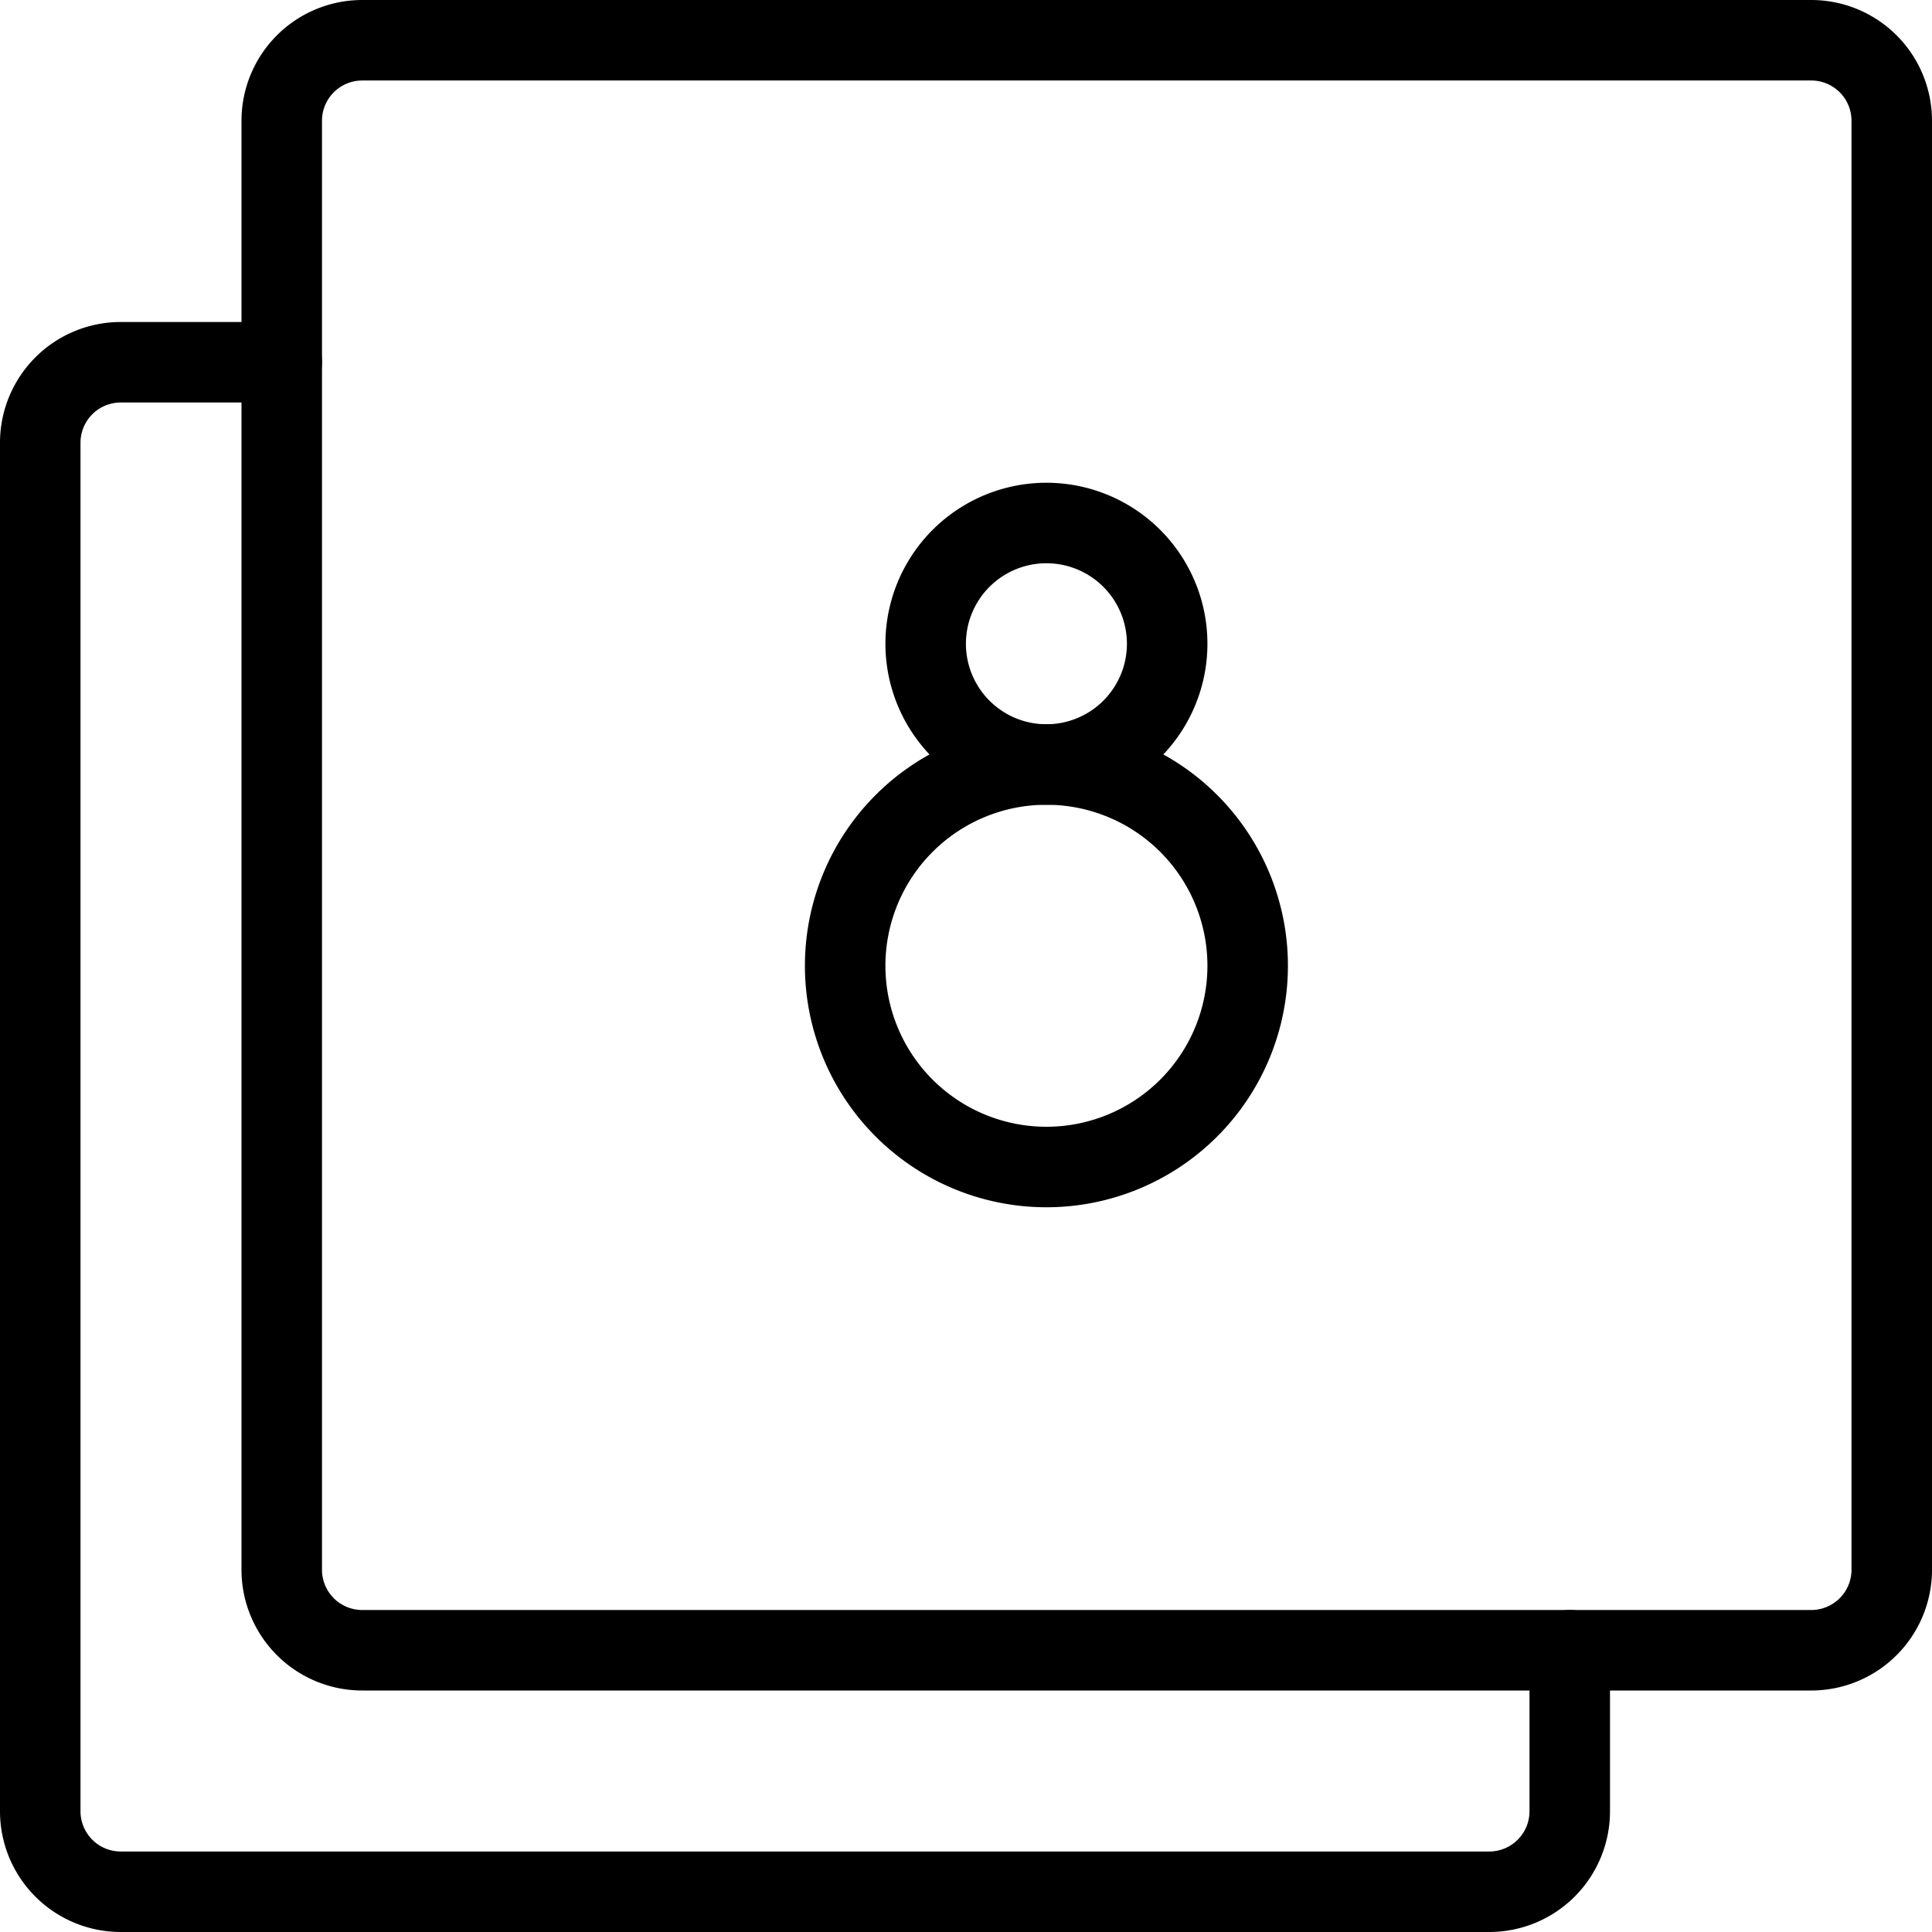
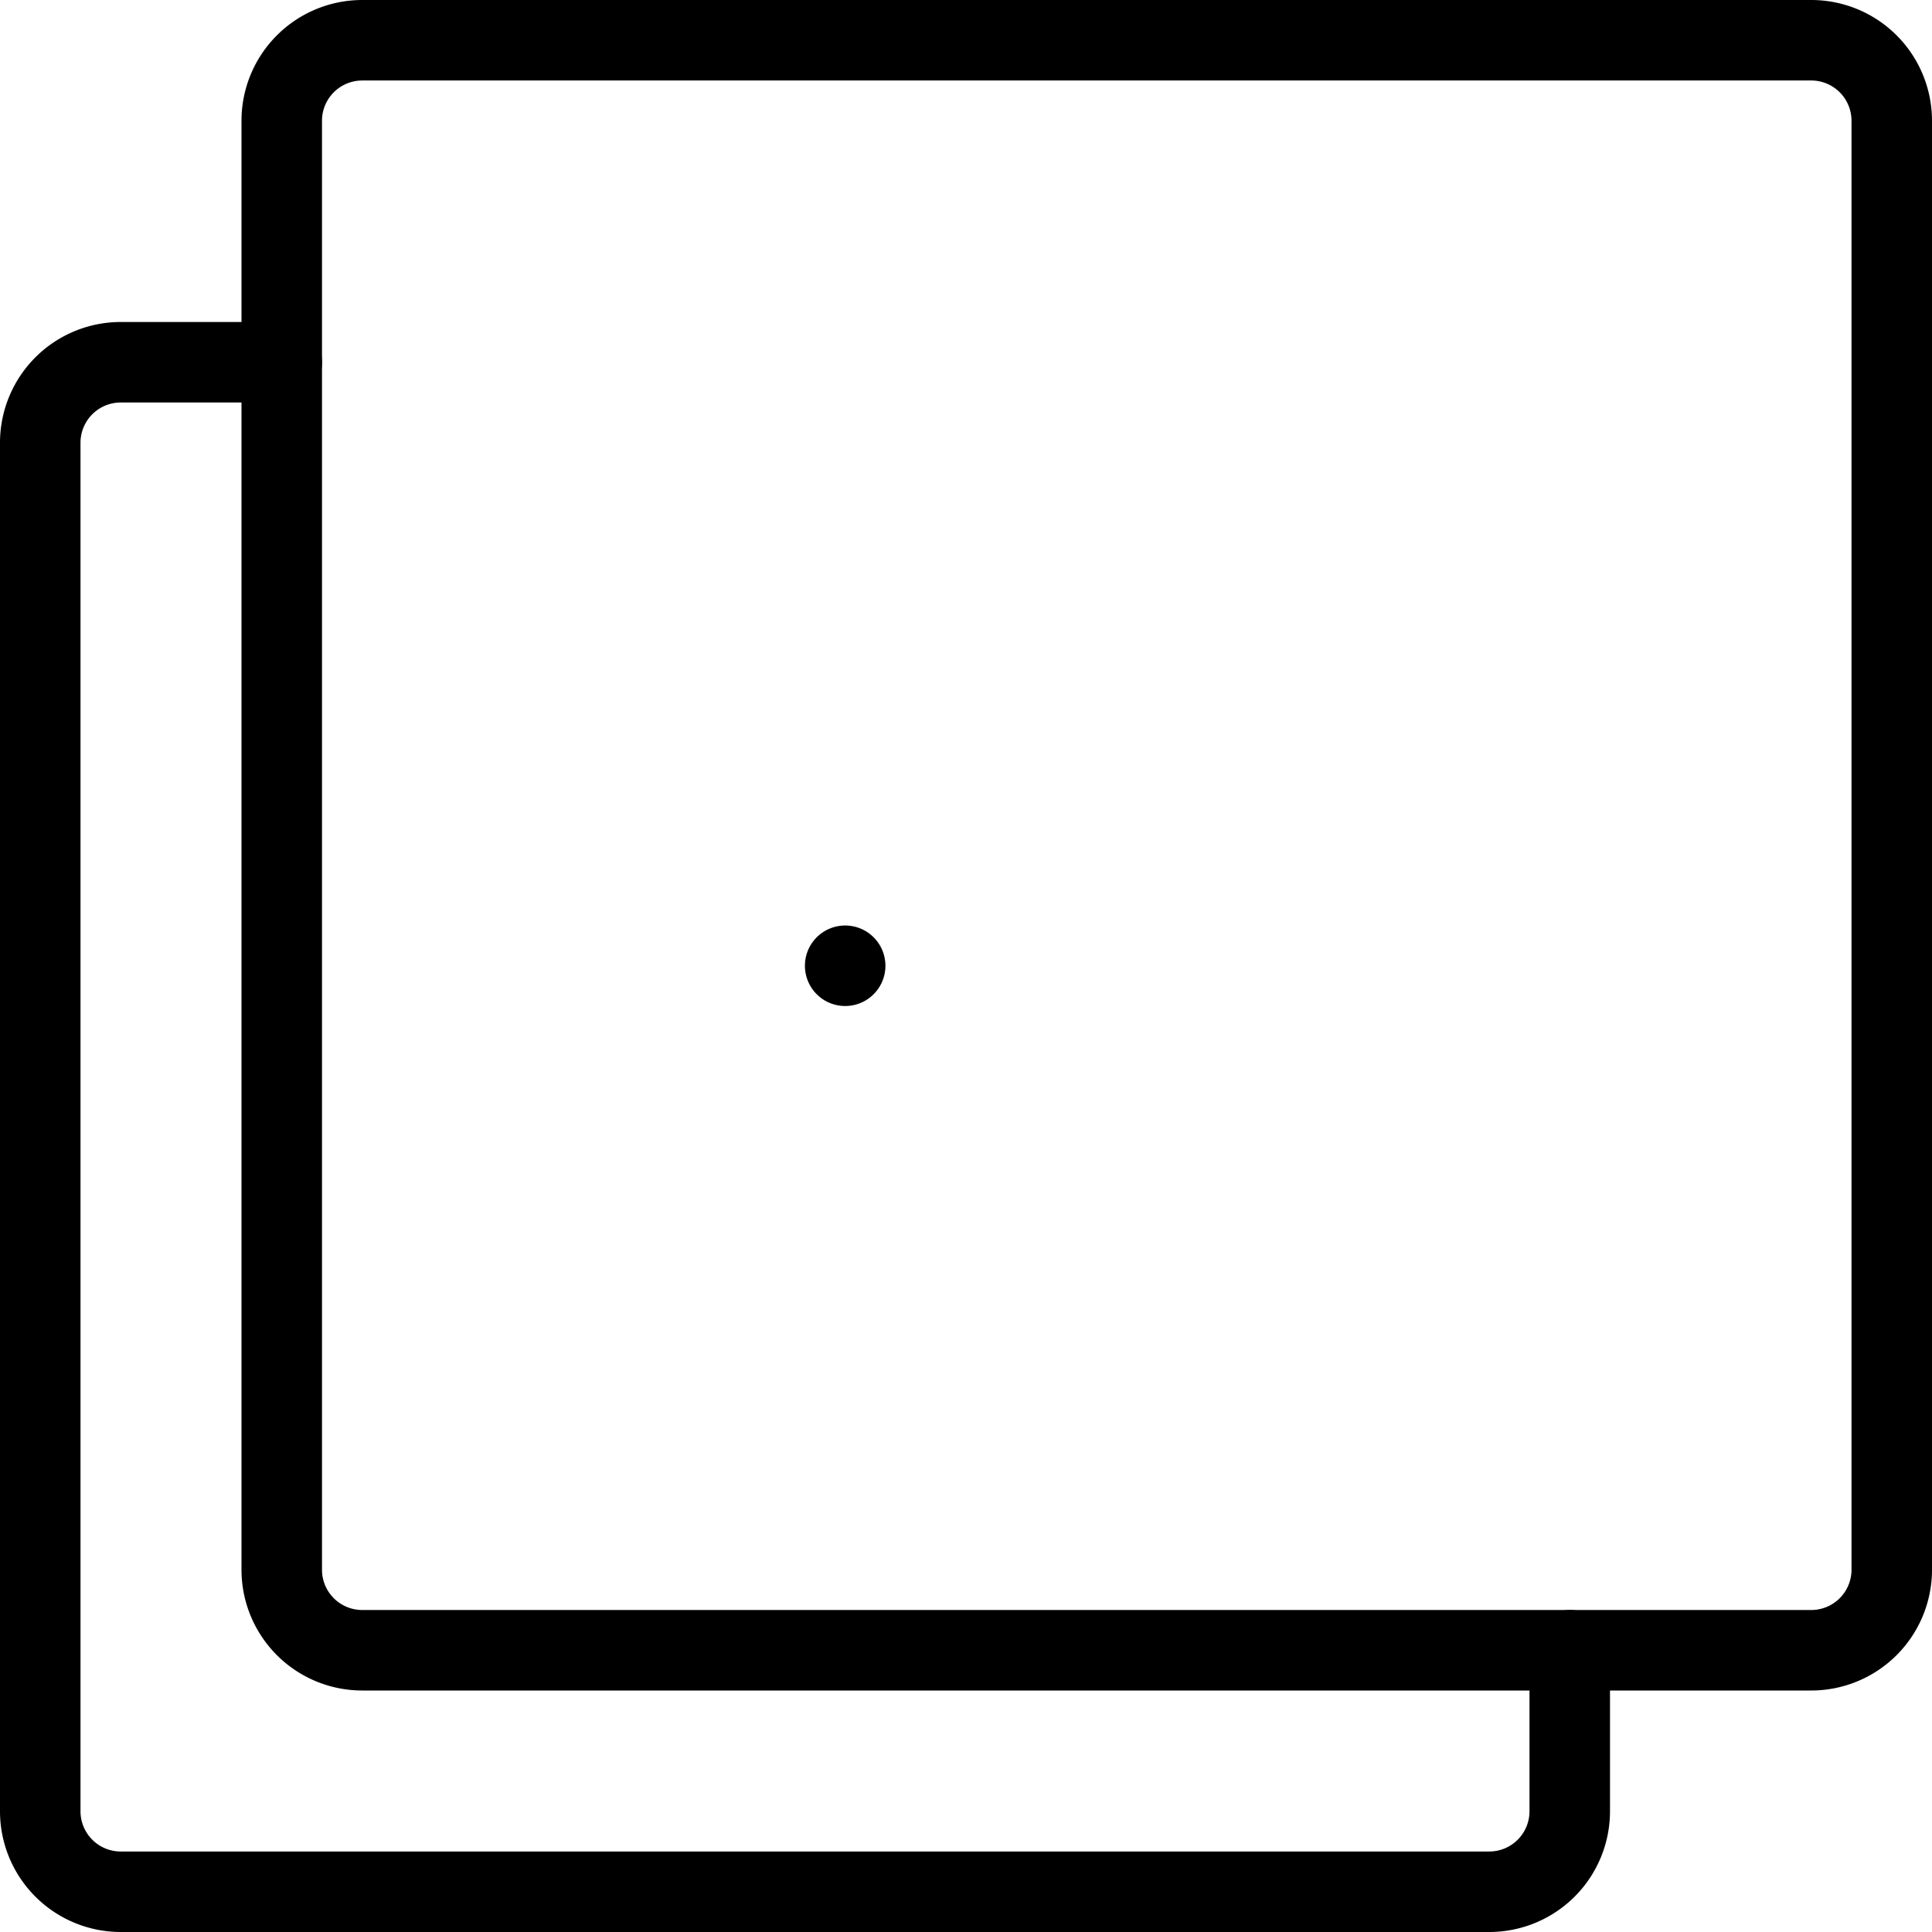
<svg xmlns="http://www.w3.org/2000/svg" viewBox="0 0 24 24">
  <g transform="matrix(1,0,0,1,0,0)">
    <path d="M23.5,1.5a1,1,0,0,0-1-1H4.5a1,1,0,0,0-1,1v18a1,1,0,0,0,1,1h18a1,1,0,0,0,1-1Z" fill="none" stroke="#000000" stroke-linecap="round" stroke-linejoin="round" />
    <path d="M3.5,4.5h-2a1,1,0,0,0-1,1v17a1,1,0,0,0,1,1h17a1,1,0,0,0,1-1v-2" fill="none" stroke="#000000" stroke-linecap="round" stroke-linejoin="round" />
-     <path d="M10.499 11.997 A2.500 2.500 0 1 0 15.499 11.997 A2.500 2.500 0 1 0 10.499 11.997 Z" fill="none" stroke="#000000" stroke-linecap="round" stroke-linejoin="round" />
-     <path d="M11.499 7.997 A1.500 1.500 0 1 0 14.499 7.997 A1.500 1.500 0 1 0 11.499 7.997 Z" fill="none" stroke="#000000" stroke-linecap="round" stroke-linejoin="round" />
+     <path d="M10.499 11.997 A2.500 2.500 0 1 0 10.499 11.997 Z" fill="none" stroke="#000000" stroke-linecap="round" stroke-linejoin="round" />
  </g>
</svg>